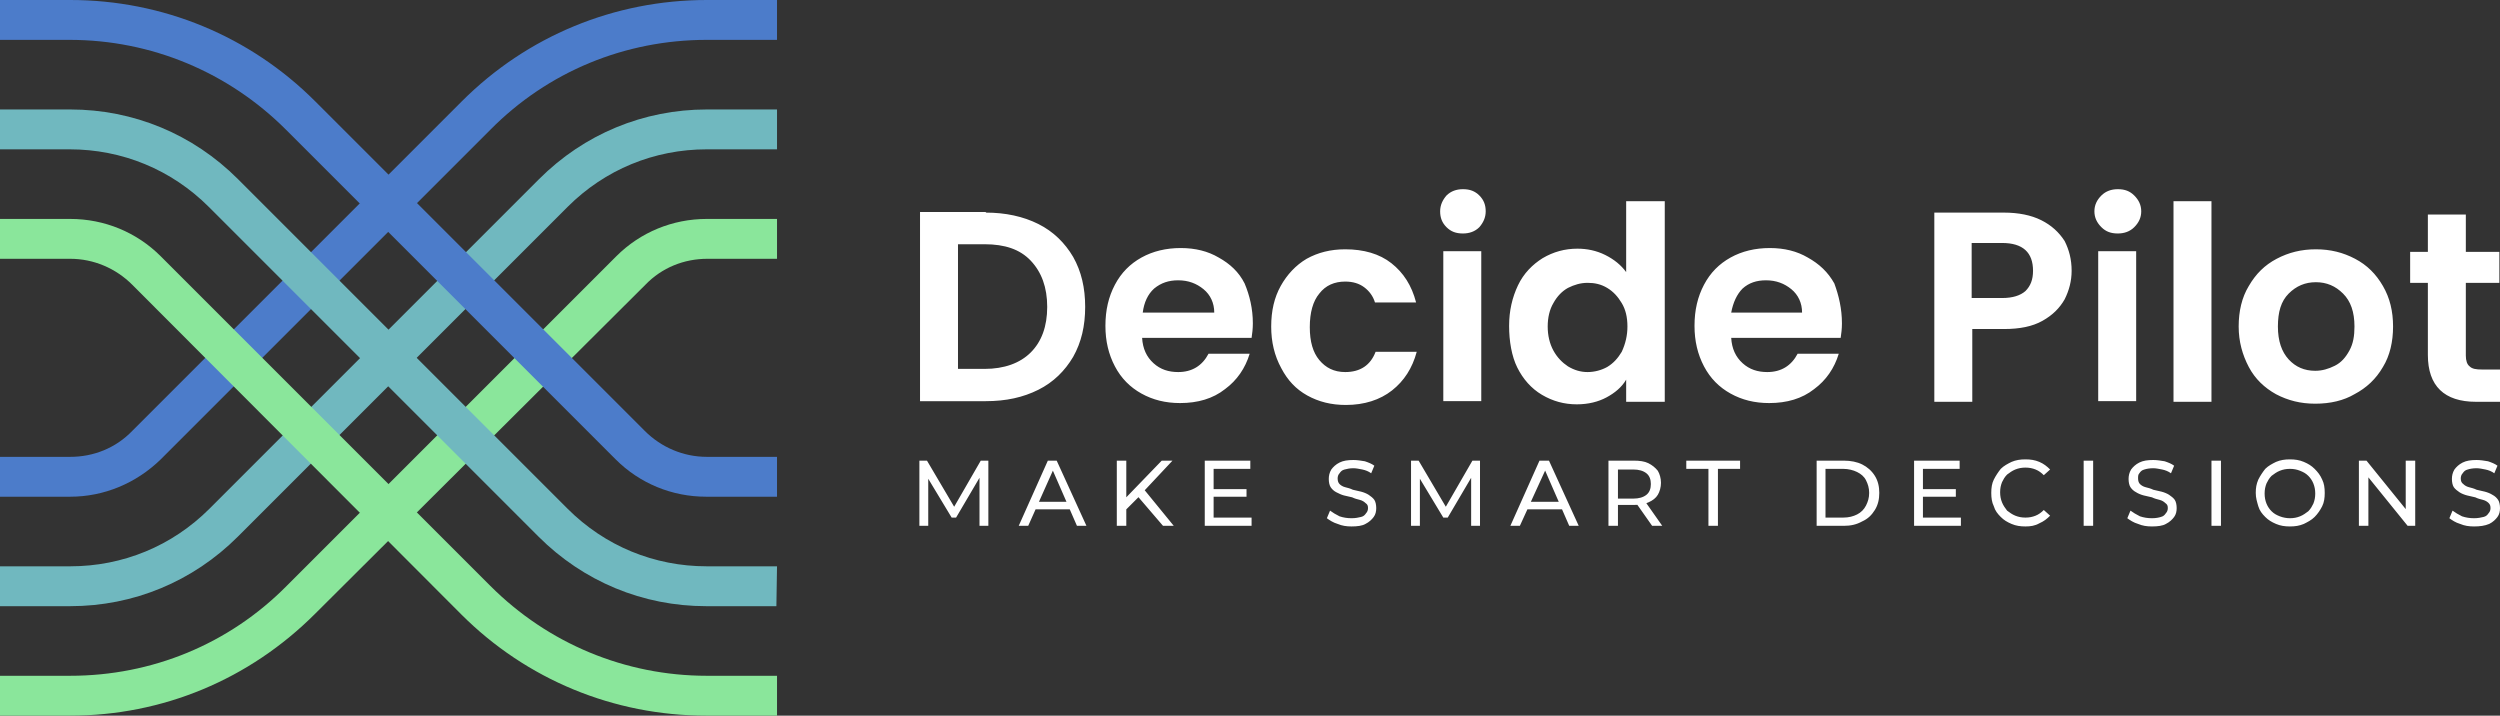
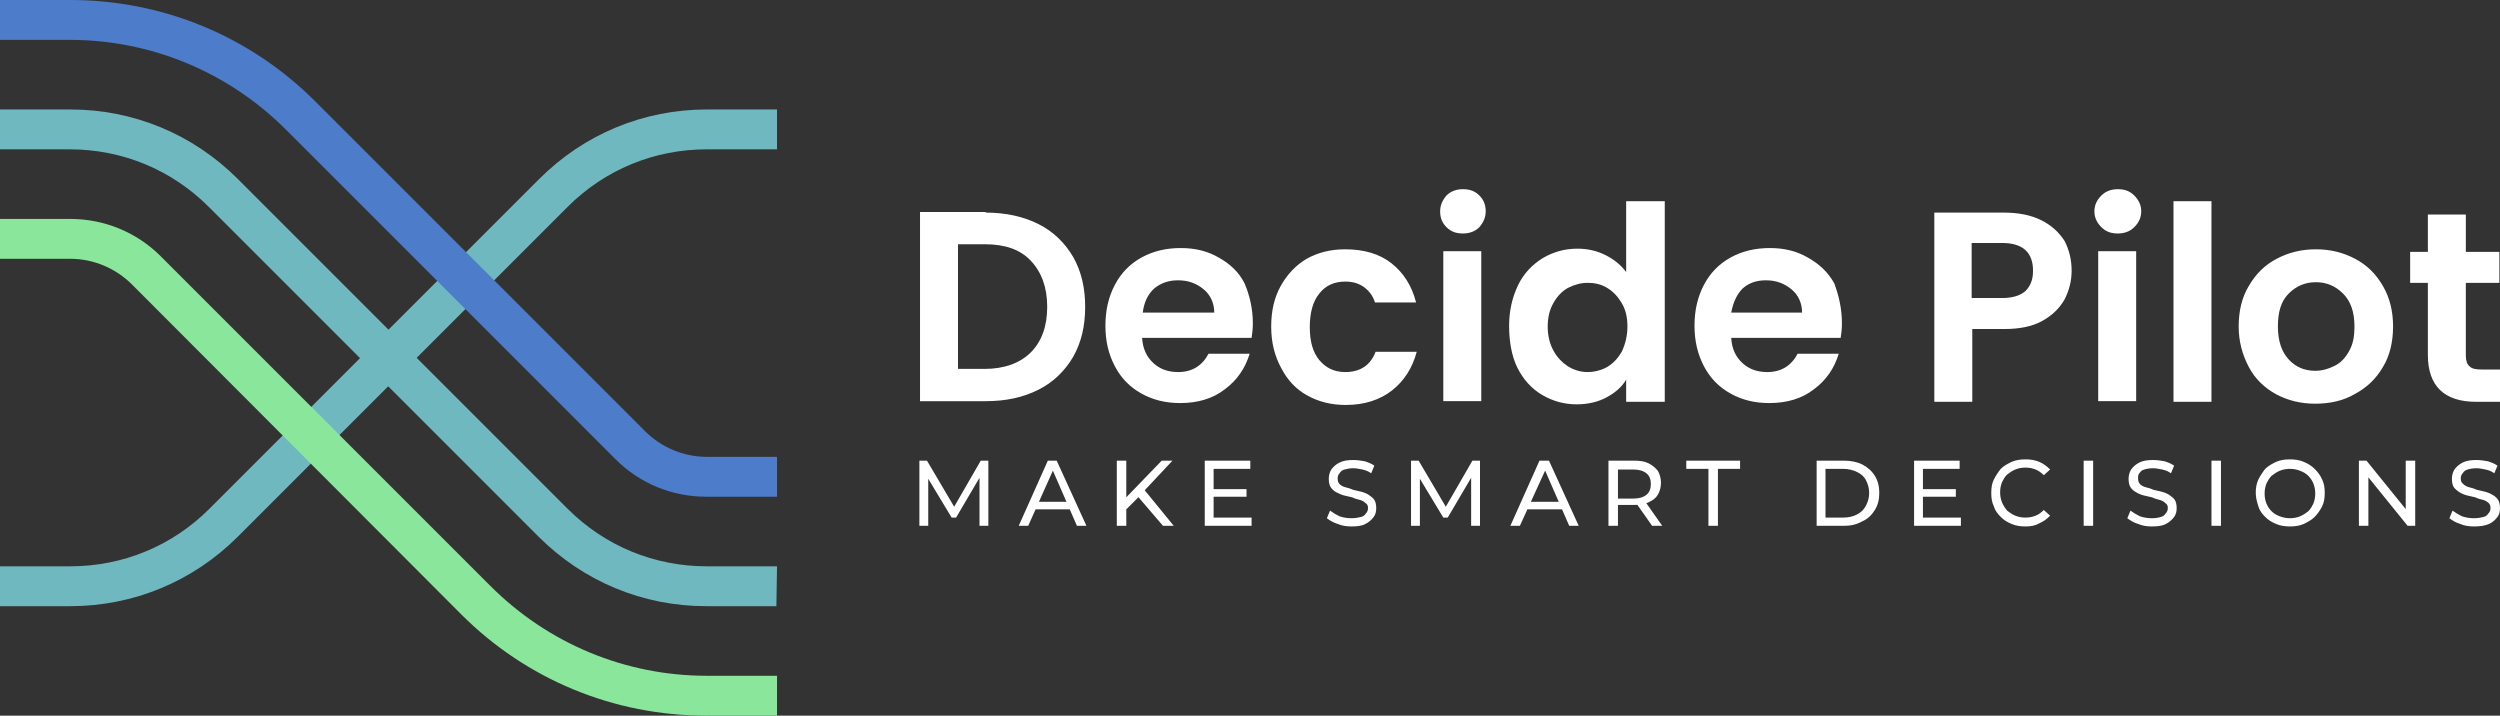
<svg xmlns="http://www.w3.org/2000/svg" id="Layer_2" viewBox="0 0 395.1 113.1">
  <rect x="0" y="0" width="395.1" height="113.1" fill="#333333" stroke="none" />
  <g id="Layer_1-2">
-     <path d="m11.1,113.1H0v-6.3h11.1c12.9,0,25.1-5,34.2-14.2l52.1-52.1c3.8-3.8,8.9-5.9,14.3-5.9h11.1v6.3h-11c-3.7,0-7.2,1.4-9.8,4.1l-52.2,52c-10.4,10.4-24.1,16.1-38.7,16.1Z" style="fill:#8ae69b;" />
-     <path d="m11.1,78.5H0v-6.3h11.1c3.7,0,7.2-1.4,9.8-4.1l52.1-52.1C83.3,5.7,97.1,0,111.7,0h11.1v6.3h-11.1c-12.9,0-25.1,5-34.2,14.2l-52.1,52.1c-3.9,3.8-9,5.9-14.3,5.9Z" style="fill:#4c7cca;" />
    <path d="m11.1,95.8H0v-6.3h11.1c8.3,0,16.1-3.2,22-9.1l52.1-52.1c7.1-7.1,16.5-11,26.5-11h11.1v6.3h-11.1c-8.3,0-16.1,3.2-22,9.1l-52.1,52.1c-7.1,7.1-16.5,11-26.5,11Z" style="fill:#70b8bf;" />
    <path d="m122.7,113.1h-11.1c-14.6,0-28.4-5.7-38.7-16L20.9,45c-2.6-2.6-6.1-4.1-9.8-4.1H0v-6.3h11.1c5.4,0,10.5,2.1,14.3,5.9l52.1,52.1c9.1,9.1,21.3,14.2,34.2,14.2h11.1v6.3h-.1Z" style="fill:#8ae69b;" />
    <path d="m122.7,78.5h-11.1c-5.4,0-10.5-2.1-14.3-5.9L45.2,20.5C36.1,11.4,23.9,6.3,11,6.3H0V0h11.1C25.7,0,39.5,5.7,49.8,16l52.1,52.1c2.6,2.6,6.1,4.1,9.8,4.1h11.1v6.3h-.1Z" style="fill:#4c7cca;" />
    <path d="m122.7,95.8h-11.1c-10,0-19.4-3.9-26.5-11l-52.1-52.1c-5.9-5.9-13.7-9.1-22-9.1H0v-6.3h11.1c10,0,19.4,3.9,26.5,11l52.1,52.1c5.9,5.9,13.7,9.1,22,9.1h11.1l-.1,6.3h0Z" style="fill:#70b8bf;" />
    <path d="m146.7,83.1h-1.4v-10.3h1.2l4.6,7.8h-.6l4.5-7.8h1.2v10.3h-1.4v-8.1h.3l-4,6.8h-.7l-4.1-6.8h.4v8.1Zm15.8,0h-1.5l4.6-10.3h1.4l4.7,10.3h-1.5l-4.1-9.4h.6l-4.2,9.4Zm7.1-2.6h-6.6l.4-1.2h5.8l.4,1.2Zm10.4-2l-2.1,2.1-.1-1.8,5.8-6h1.7l-4.5,4.8-.8.9Zm-2,4.6h-1.5v-10.3h1.5v10.3Zm7.5,0h-1.7l-4.2-4.9,1-1.1,4.9,6Zm6.2-4.6v-1.2h5.3v1.2h-5.3Zm.1-4.4v7.7h6v1.3h-7.4v-10.3h7.2v1.3h-5.8Zm21.8,9.1h0c-.8,0-1.5-.1-2.2-.4-.7-.2-1.3-.6-1.7-.9h0l.5-1.2c.4.3.9.6,1.5.9.6.2,1.2.3,1.9.3h0c.6,0,1.1-.1,1.5-.2.4-.1.6-.3.8-.6.2-.2.3-.5.3-.8h0c0-.4-.1-.6-.4-.8-.2-.2-.5-.4-.9-.5s-.8-.2-1.2-.4c-.4-.1-.9-.2-1.3-.3s-.8-.3-1.2-.5c-.4-.2-.7-.5-.9-.8s-.3-.8-.3-1.3h0c0-.5.1-1,.4-1.5.3-.4.7-.8,1.3-1.1.6-.3,1.3-.4,2.2-.4h0c.6,0,1.2.1,1.8.2.6.2,1.1.4,1.5.7h0l-.5,1.2c-.4-.3-.9-.5-1.4-.6s-1-.2-1.4-.2h0c-.6,0-1,.1-1.4.2-.4.1-.6.3-.8.6-.2.2-.3.5-.3.8h0c0,.4.1.7.3.9.2.2.5.4.9.5s.8.2,1.2.4c.4.1.9.2,1.3.3s.9.3,1.2.5.7.5.9.8c.2.3.3.8.3,1.3h0c0,.5-.1,1-.4,1.4s-.7.8-1.3,1.1c-.5.3-1.3.4-2.2.4Zm10.8-.1h-1.4v-10.3h1.2l4.6,7.8h-.6l4.5-7.8h1.2v10.3h-1.4v-8.1h.3l-4,6.8h-.7l-4.1-6.8h.4v8.1Zm15.8,0h-1.5l4.6-10.3h1.5l4.7,10.3h-1.5l-4.1-9.4h.6l-4.3,9.4Zm7.1-2.6h-6.6l.4-1.2h5.8l.4,1.2Zm8.4,2.6h-1.5v-10.3h4c.9,0,1.7.1,2.3.4s1.1.7,1.5,1.2c.3.5.5,1.2.5,1.9h0c0,.7-.2,1.4-.5,1.9s-.8.9-1.5,1.2c-.6.3-1.4.4-2.3.4h-3.2l.7-.7v4Zm7,0h-1.6l-2.6-3.7h1.6l2.6,3.7Zm-7-9.7v6.1l-.7-.7h3.1c.9,0,1.6-.2,2.1-.6.5-.4.7-1,.7-1.7h0c0-.7-.2-1.3-.7-1.7s-1.2-.6-2.1-.6h-3.1l.7-.8Zm15.8,9.7h-1.5v-9h-3.5v-1.3h8.5v1.3h-3.5v9Zm19.9,0h-4.3v-10.3h4.3c1.1,0,2.1.2,2.9.6.8.4,1.5,1,2,1.8s.7,1.7.7,2.7h0c0,1-.2,1.9-.7,2.7s-1.1,1.4-2,1.8c-.9.5-1.8.7-2.9.7h0Zm-2.9-9v7.7h2.8c.9,0,1.6-.2,2.2-.5s1.1-.8,1.4-1.4c.3-.6.5-1.2.5-2h0c0-.8-.2-1.4-.5-2s-.8-1-1.4-1.3-1.4-.5-2.2-.5h-2.8Zm15.3,4.4v-1.2h5.3v1.2h-5.3Zm.1-4.4v7.7h6v1.3h-7.4v-10.3h7.2v1.3h-5.8Zm16.2,9.1h0c-.8,0-1.5-.1-2.2-.4s-1.2-.6-1.7-1.1-.9-1-1.1-1.7c-.3-.6-.4-1.3-.4-2.1h0c0-.8.1-1.5.4-2.1s.7-1.2,1.1-1.7c.5-.5,1.1-.8,1.7-1.1.7-.3,1.4-.4,2.2-.4h0c.8,0,1.5.1,2.2.4.7.3,1.2.7,1.7,1.2h0l-1,.9c-.4-.4-.8-.7-1.3-.9s-1-.3-1.6-.3h0c-.6,0-1.1.1-1.6.3s-.9.5-1.3.8c-.4.4-.6.8-.8,1.2-.2.5-.3,1-.3,1.6h0c0,.6.1,1.1.3,1.6.2.5.5.9.8,1.3.4.3.8.6,1.3.8s1,.3,1.6.3h0c.6,0,1.1-.1,1.6-.3s.9-.5,1.3-.9h0l1,.9c-.5.5-1,.9-1.7,1.2-.7.4-1.4.5-2.2.5Zm10.7-.1h-1.5v-10.3h1.5v10.3Zm9.3.1h0c-.8,0-1.5-.1-2.2-.4-.7-.2-1.3-.6-1.7-.9h0l.5-1.2c.4.3.9.6,1.5.9.6.2,1.2.3,1.9.3h0c.6,0,1.1-.1,1.4-.2.4-.1.6-.3.8-.6.2-.2.3-.5.3-.8h0c0-.4-.1-.6-.4-.8-.2-.2-.5-.4-.9-.5s-.8-.2-1.2-.4c-.4-.1-.9-.2-1.3-.3s-.9-.3-1.2-.5c-.4-.2-.7-.5-.9-.8-.2-.3-.3-.8-.3-1.3h0c0-.5.1-1,.4-1.5.3-.4.7-.8,1.3-1.1.6-.3,1.3-.4,2.2-.4h0c.6,0,1.2.1,1.8.2.6.2,1.1.4,1.5.7h0l-.5,1.2c-.4-.3-.9-.5-1.4-.6s-1-.2-1.4-.2h0c-.6,0-1.1.1-1.4.2-.4.1-.6.3-.8.6-.2.2-.2.5-.2.8h0c0,.4.1.7.3.9.2.2.5.4.9.5s.8.2,1.2.4c.4.1.9.2,1.3.3s.9.3,1.2.5.7.5.9.8c.2.3.3.8.3,1.3h0c0,.5-.1,1-.4,1.4s-.7.8-1.3,1.1c-.5.3-1.3.4-2.2.4Zm10.9-.1h-1.5v-10.3h1.5v10.3Zm10.9.1h0c-.8,0-1.5-.1-2.2-.4-.7-.3-1.2-.6-1.7-1.1s-.9-1-1.1-1.7-.4-1.3-.4-2.1h0c0-.8.1-1.4.4-2.1.3-.6.7-1.2,1.1-1.7.5-.5,1.1-.8,1.7-1.1.7-.3,1.4-.4,2.2-.4h0c.8,0,1.5.1,2.2.4.7.3,1.2.6,1.7,1.1s.9,1,1.2,1.7c.3.6.4,1.3.4,2.1h0c0,.8-.1,1.5-.4,2.1s-.7,1.2-1.2,1.7-1.1.8-1.7,1.1c-.7.3-1.4.4-2.2.4Zm0-1.3h0c.6,0,1.1-.1,1.6-.3s.9-.5,1.3-.8c.4-.4.6-.8.8-1.2.2-.5.3-1,.3-1.6h0c0-.6-.1-1.1-.3-1.6-.2-.5-.5-.9-.8-1.2-.4-.4-.8-.6-1.3-.8s-1-.3-1.6-.3h0c-.6,0-1.1.1-1.6.3s-.9.5-1.3.8c-.4.4-.6.8-.8,1.2-.2.5-.3,1-.3,1.6h0c0,.6.1,1.1.3,1.6.2.5.5.9.8,1.2.4.4.8.6,1.3.8.5.2,1.1.3,1.6.3Zm12.4,1.2h-1.5v-10.3h1.2l6.8,8.4h-.6v-8.4h1.5v10.3h-1.2l-6.8-8.4h.6v8.4Zm16.7.1h0c-.8,0-1.5-.1-2.2-.4-.7-.2-1.3-.6-1.7-.9h0l.5-1.2c.4.3.9.6,1.5.9.6.2,1.2.3,1.9.3h0c.6,0,1.1-.1,1.5-.2.4-.1.6-.3.8-.6.2-.2.3-.5.3-.8h0c0-.4-.1-.6-.3-.8-.2-.2-.5-.4-.9-.5s-.8-.2-1.2-.4c-.4-.1-.9-.2-1.3-.3s-.9-.3-1.2-.5-.7-.5-.9-.8c-.2-.3-.3-.8-.3-1.3h0c0-.5.1-1,.4-1.5.3-.4.7-.8,1.3-1.1.6-.3,1.3-.4,2.2-.4h0c.6,0,1.2.1,1.8.2.6.2,1.1.4,1.5.7h0l-.5,1.2c-.4-.3-.9-.5-1.4-.6s-1-.2-1.4-.2h0c-.6,0-1.1.1-1.4.2-.4.1-.6.3-.8.6-.2.2-.3.5-.3.8h0c0,.4.1.7.4.9.2.2.5.4.9.5s.8.2,1.2.4c.4.1.9.2,1.3.3s.9.3,1.2.5c.4.2.7.5.9.8.2.3.3.8.3,1.3h0c0,.5-.1,1-.4,1.4s-.7.8-1.3,1.1c-.7.3-1.5.4-2.4.4Z" style="fill:#fff;" />
    <path d="m155.8,33.6c3.1,0,5.9.6,8.3,1.8s4.2,3,5.5,5.2c1.3,2.3,1.9,4.9,1.9,7.9h0c0,3-.6,5.6-1.9,7.9-1.3,2.2-3.1,4-5.5,5.2-2.4,1.2-5.1,1.8-8.3,1.8h-10.4v-29.9h10.4v.1Zm-.2,24.7c3.1,0,5.6-.9,7.3-2.6s2.6-4.1,2.6-7.2h0c0-3.1-.9-5.5-2.6-7.3s-4.1-2.6-7.3-2.6h-4.2v19.7h4.2Zm42.4-7.2c0,.9-.1,1.6-.2,2.3h-17.3c.1,1.7.7,3,1.8,4,1.1,1,2.4,1.4,3.9,1.4h0c2.2,0,3.8-1,4.8-2.9h6.5c-.7,2.3-2,4.2-3.9,5.6-1.9,1.5-4.3,2.2-7.1,2.2h0c-2.3,0-4.3-.5-6.1-1.5s-3.2-2.4-4.2-4.3c-1-1.9-1.5-4-1.5-6.4h0c0-2.5.5-4.6,1.5-6.5s2.4-3.3,4.2-4.3,3.9-1.5,6.2-1.5h0c2.3,0,4.3.5,6,1.5,1.8,1,3.2,2.3,4.1,4.1.8,1.9,1.3,4,1.3,6.3h0Zm-17.4-1.7h11.3c0-1.5-.6-2.8-1.7-3.7-1.1-.9-2.4-1.4-4-1.4h0c-1.5,0-2.7.4-3.8,1.3-1,.9-1.6,2.2-1.8,3.8h0Zm20.3,2.2c0-2.5.5-4.6,1.5-6.4s2.4-3.3,4.1-4.3c1.8-1,3.8-1.5,6.1-1.5h0c2.9,0,5.4.7,7.3,2.2s3.2,3.5,3.9,6.2h-6.5c-.3-1-.9-1.8-1.7-2.4-.8-.6-1.8-.9-3-.9h0c-1.7,0-3.1.6-4.1,1.9-1,1.2-1.5,3-1.5,5.3h0c0,2.3.5,4,1.5,5.2,1,1.2,2.3,1.9,4.1,1.9h0c2.4,0,4-1.1,4.8-3.2h6.5c-.7,2.6-2,4.6-3.9,6.1s-4.4,2.3-7.3,2.3h0c-2.3,0-4.3-.5-6.1-1.5-1.8-1-3.1-2.4-4.1-4.3-1.1-2-1.6-4.2-1.6-6.6h0Zm30.3-14.7c-1.1,0-1.9-.3-2.6-1s-1-1.5-1-2.5h0c0-1,.4-1.8,1-2.5.7-.7,1.6-1,2.6-1h0c1.1,0,1.9.3,2.6,1s1,1.5,1,2.5h0c0,1-.4,1.8-1,2.5-.7.7-1.6,1-2.6,1h0Zm-3.1,2.8h6v23.7h-6v-23.7Zm10.4,11.8c0-2.4.5-4.5,1.4-6.4s2.3-3.3,3.9-4.3c1.7-1,3.5-1.5,5.5-1.5h0c1.5,0,3,.3,4.4,1s2.5,1.6,3.3,2.7h0v-11.2h6.1v31.7h-6.1v-3.5c-.7,1.2-1.8,2.1-3.1,2.8-1.3.7-2.9,1.1-4.7,1.1h0c-2,0-3.8-.5-5.5-1.5s-3-2.5-3.9-4.3-1.3-4.2-1.3-6.6h0Zm18.7.1c0-1.5-.3-2.7-.9-3.7s-1.3-1.8-2.3-2.4-2-.8-3.1-.8h0c-1.1,0-2.1.3-3.1.8-.9.5-1.7,1.3-2.3,2.4-.6,1-.9,2.3-.9,3.7h0c0,1.4.3,2.7.9,3.8.6,1.1,1.4,1.9,2.3,2.5,1,.6,2,.9,3.1.9h0c1.1,0,2.2-.3,3.1-.8,1-.6,1.7-1.4,2.3-2.4.6-1.3.9-2.6.9-4h0Zm33.9-.5c0,.9-.1,1.6-.2,2.3h-17.3c.1,1.7.7,3,1.8,4,1.1,1,2.4,1.4,3.9,1.4h0c2.2,0,3.8-1,4.8-2.9h6.5c-.7,2.3-2,4.2-3.9,5.6-1.9,1.5-4.3,2.2-7.1,2.2h0c-2.3,0-4.3-.5-6.1-1.5-1.8-1-3.2-2.4-4.2-4.3s-1.5-4-1.5-6.4h0c0-2.5.5-4.6,1.5-6.5s2.4-3.3,4.2-4.3c1.8-1,3.9-1.5,6.2-1.5h0c2.3,0,4.3.5,6,1.5,1.8,1,3.2,2.3,4.2,4.1.7,1.9,1.2,4,1.2,6.3h0Zm-17.5-1.7h11.2c0-1.5-.6-2.8-1.7-3.7-1.1-.9-2.4-1.4-4-1.4h0c-1.5,0-2.7.4-3.7,1.3-.9.9-1.5,2.2-1.8,3.8h0Zm53.8-6.6c0,1.6-.4,3.1-1.1,4.5-.8,1.4-1.9,2.5-3.5,3.4s-3.6,1.3-6.1,1.3h-5v11.5h-6v-29.9h11c2.3,0,4.3.4,5.9,1.2,1.6.8,2.8,1.9,3.7,3.3.7,1.4,1.1,2.9,1.1,4.7h0Zm-11,4.3c1.7,0,2.9-.4,3.7-1.1.8-.8,1.2-1.8,1.2-3.2h0c0-2.9-1.6-4.4-4.9-4.4h-4.8v8.7h4.8Zm18.3-10.2c-1.1,0-1.9-.3-2.6-1s-1.1-1.5-1.1-2.5h0c0-1,.4-1.8,1.1-2.5s1.6-1,2.6-1h0c1.1,0,1.9.3,2.6,1s1.1,1.5,1.1,2.5h0c0,1-.4,1.8-1.1,2.5s-1.6,1-2.6,1h0Zm-3.1,2.8h6v23.7h-6v-23.7Zm11.9-7.9h6v31.7h-6v-31.7Zm22.4,32c-2.3,0-4.3-.5-6.2-1.5-1.8-1-3.3-2.4-4.3-4.3-1-1.9-1.6-4-1.6-6.4h0c0-2.4.5-4.6,1.6-6.4,1.1-1.9,2.5-3.3,4.4-4.3s3.9-1.5,6.2-1.5h0c2.3,0,4.3.5,6.2,1.5,1.9,1,3.3,2.4,4.4,4.3s1.6,4,1.6,6.4h0c0,2.4-.5,4.6-1.6,6.4-1.1,1.9-2.6,3.3-4.5,4.3-1.7,1-3.8,1.5-6.2,1.5h0Zm0-5.2c1.1,0,2.1-.3,3.1-.8s1.7-1.3,2.3-2.4c.6-1.1.8-2.3.8-3.8h0c0-2.3-.6-4-1.8-5.2-1.2-1.2-2.6-1.8-4.3-1.8h0c-1.7,0-3.1.6-4.3,1.8-1.2,1.2-1.7,2.9-1.7,5.2h0c0,2.3.6,4,1.7,5.2s2.5,1.8,4.2,1.8h0Zm29.1-13.9h-5.3v11.5c0,.8.2,1.4.6,1.7.4.4,1,.5,2,.5h2.8v5.1h-3.8c-5,0-7.6-2.5-7.6-7.4h0v-11.4h-2.8v-4.9h2.8v-5.9h6v5.9h5.3v4.9Z" style="fill:#fff;" />
  </g>
</svg>